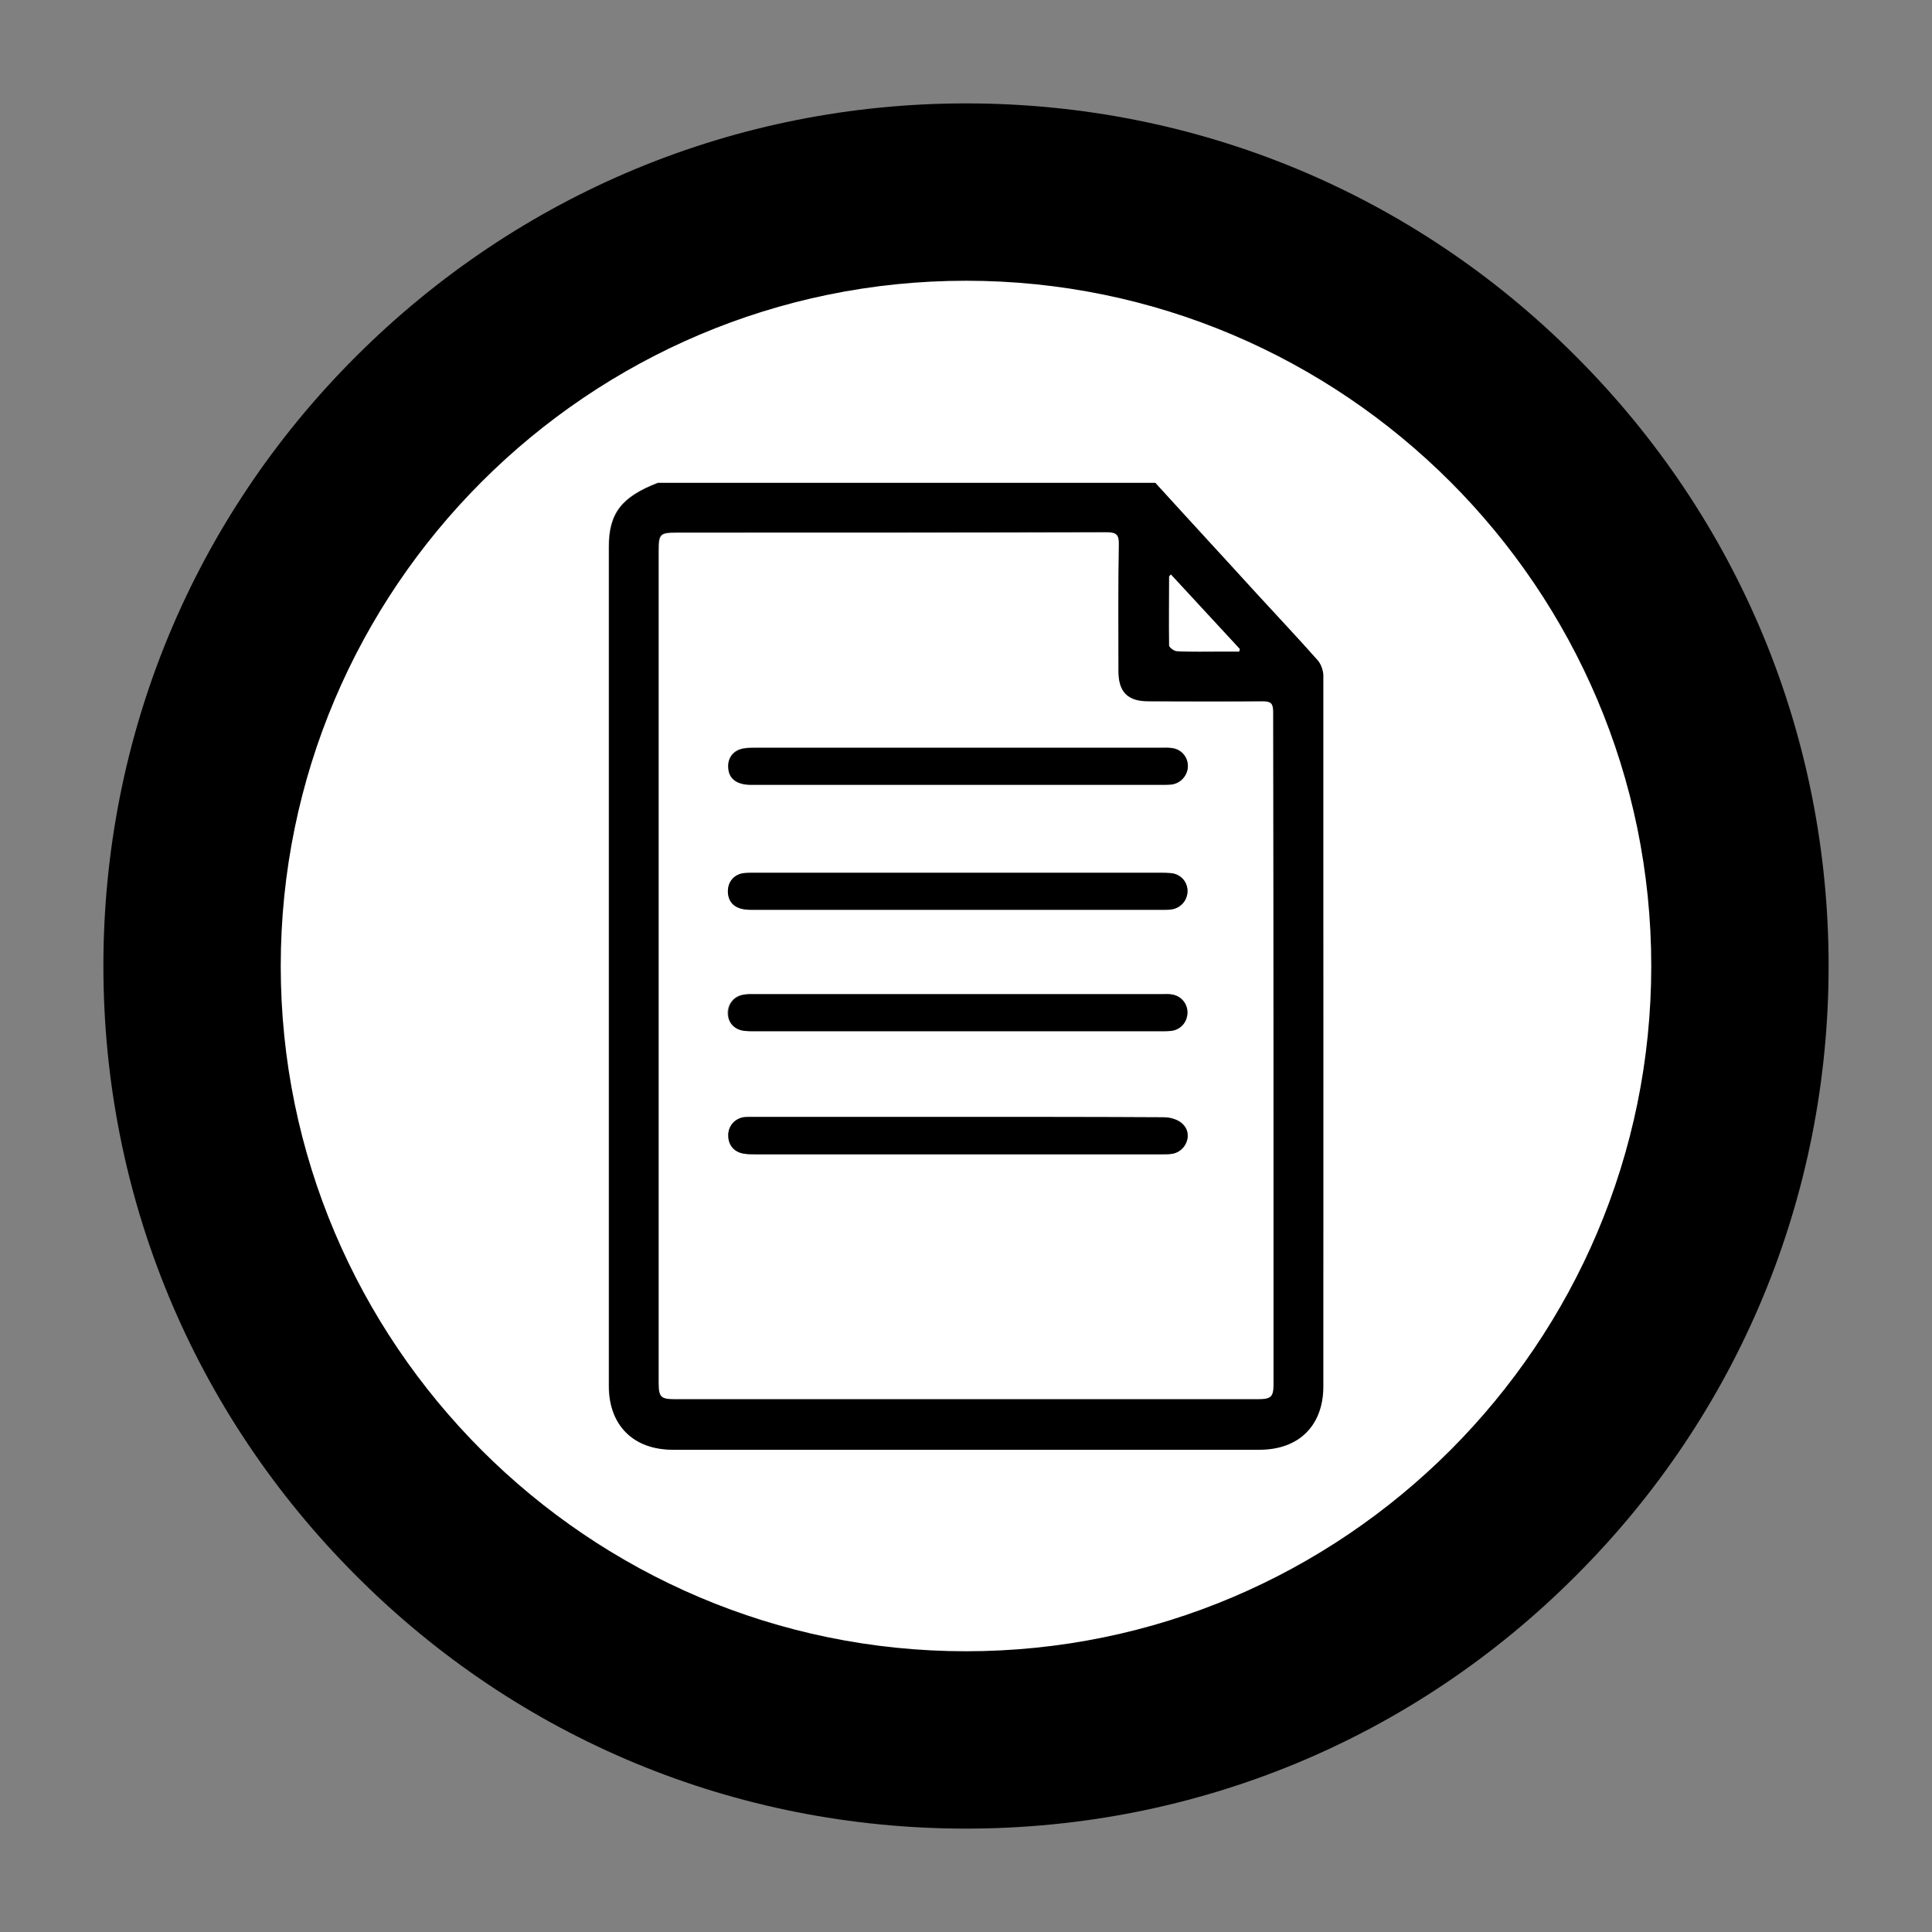
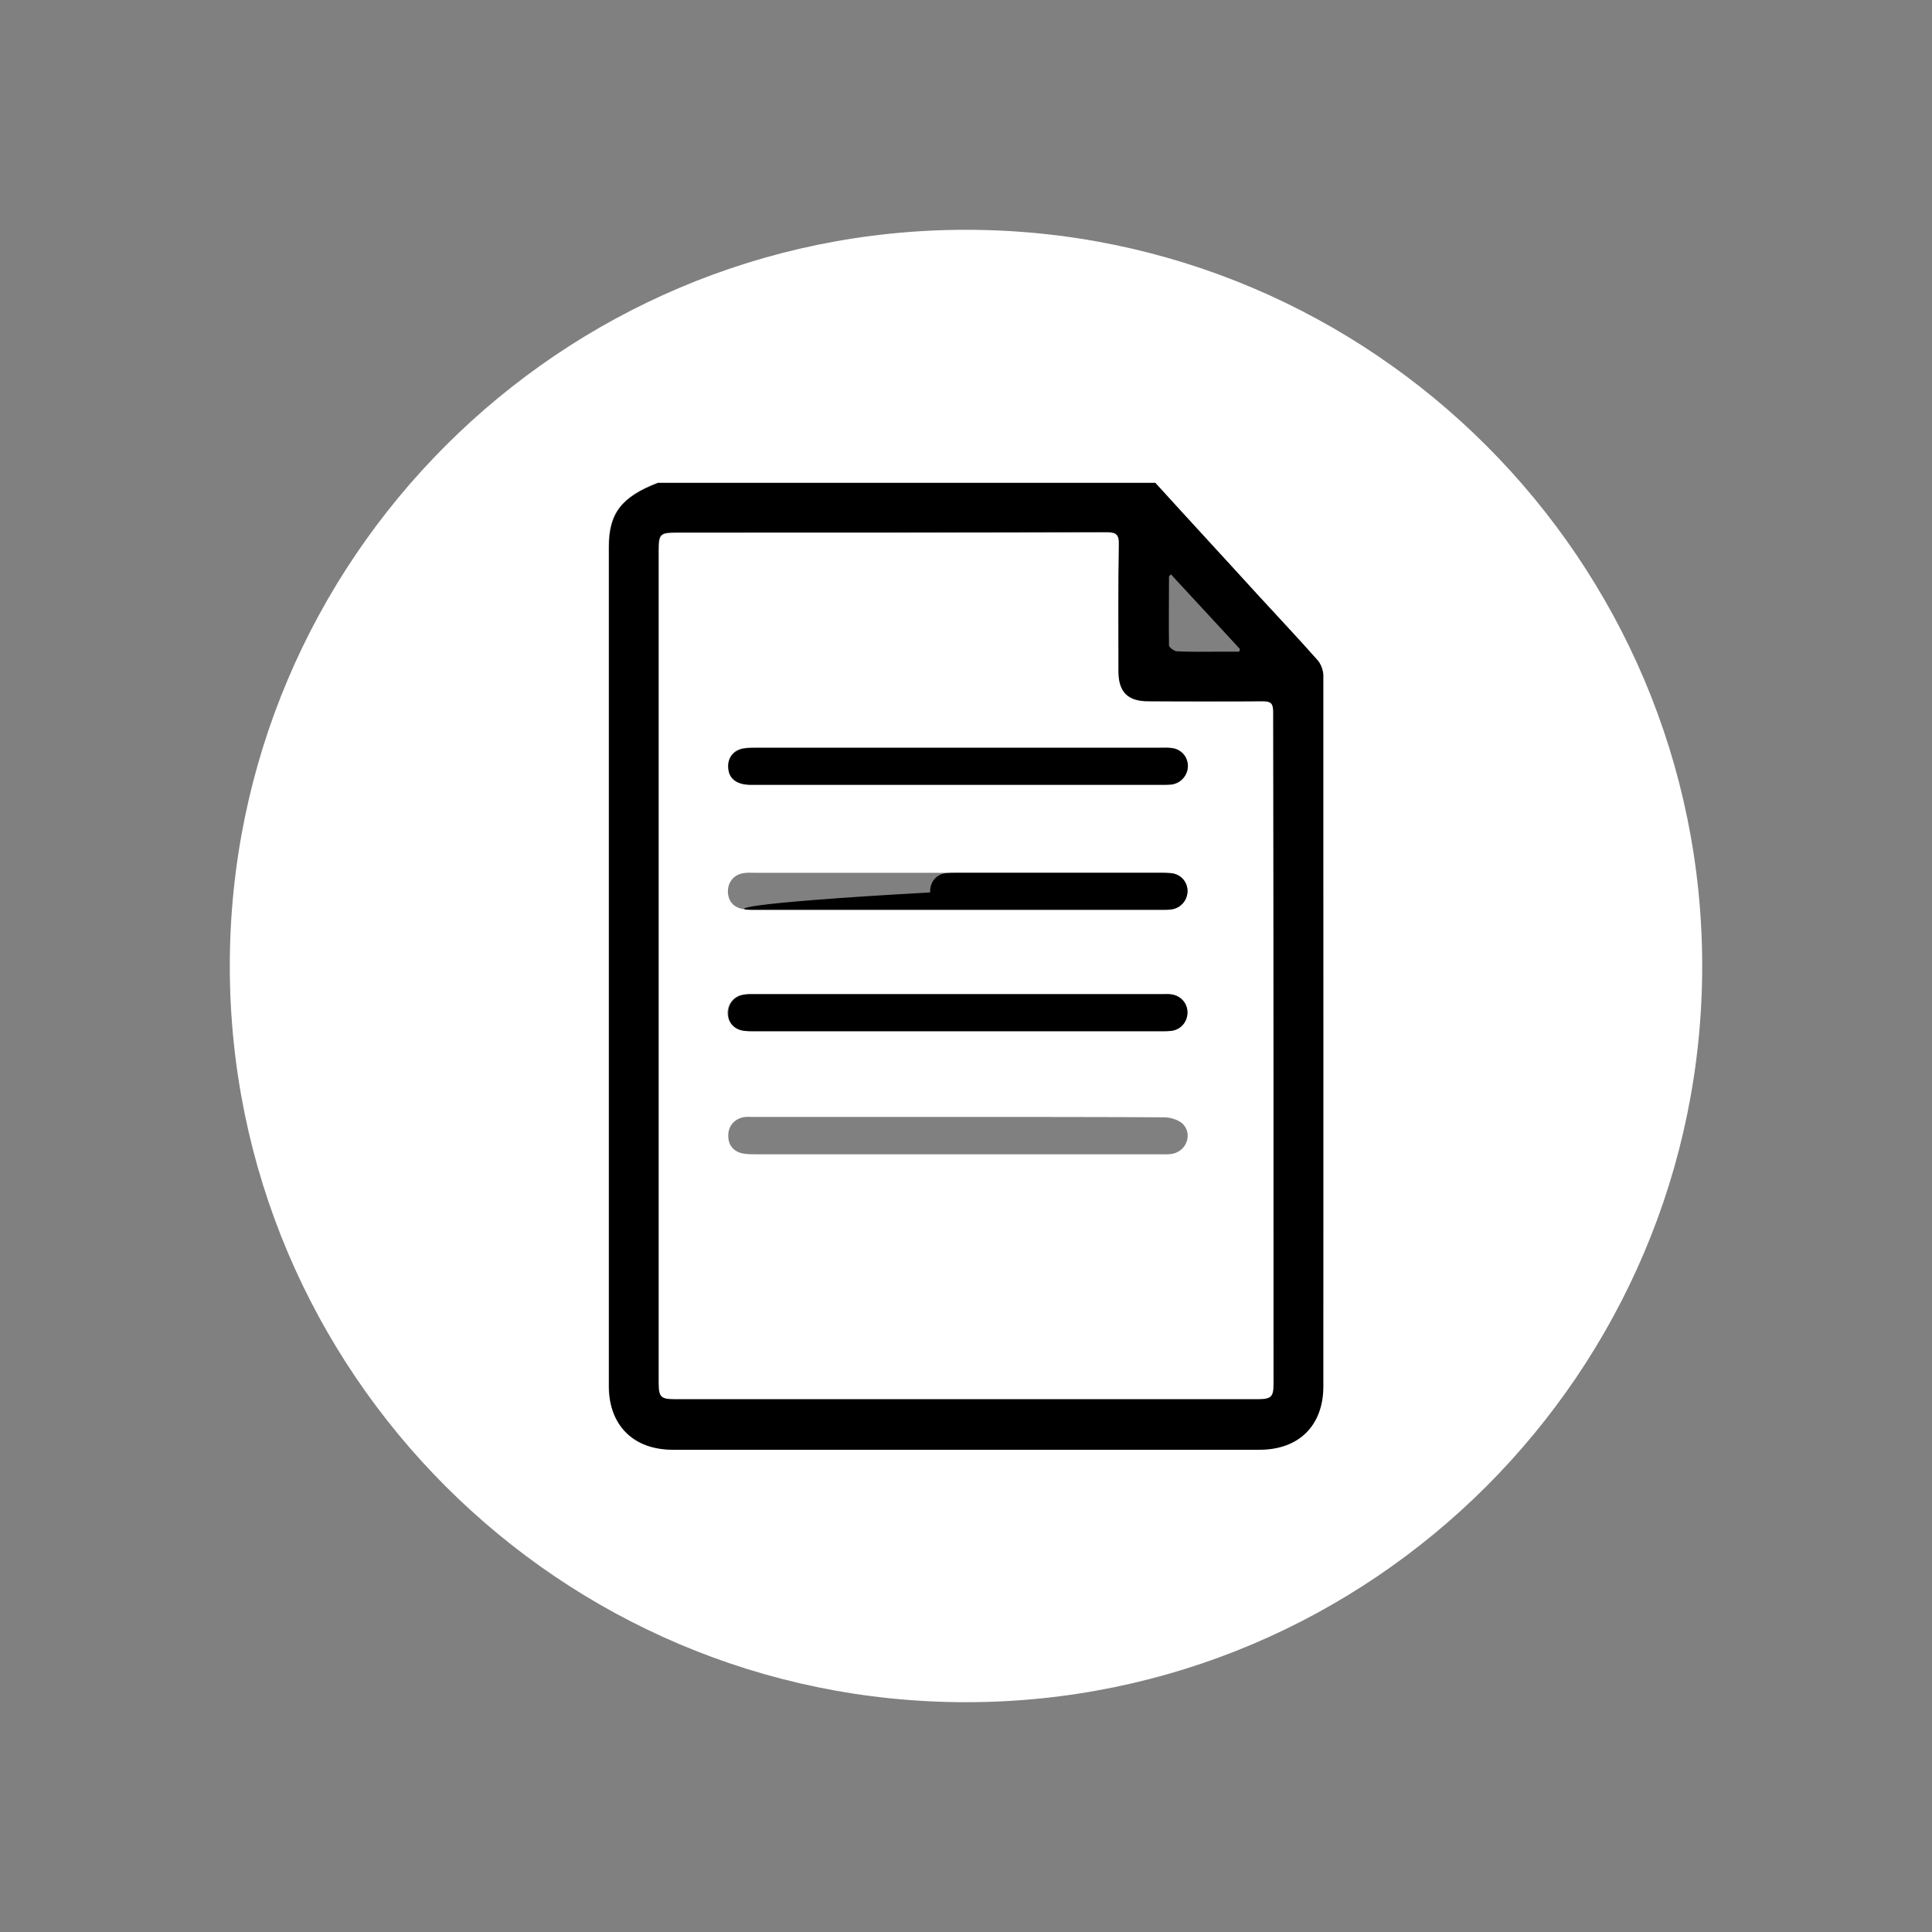
<svg xmlns="http://www.w3.org/2000/svg" version="1.1" id="Layer_1" x="0px" y="0px" viewBox="0 0 512 512" style="enable-background:new 0 0 512 512;" xml:space="preserve">
  <rect x="0" y="0" width="512" height="512" fill="#808080" stroke="none" />
  <style type="text/css">
	.st0{fill:#FFFFFF;}
</style>
  <g>
    <path class="st0" d="M451.1,256c0-107.6-87.5-195.1-195.1-195.1S60.9,148.4,60.9,256S148.4,451.1,256,451.1S451.1,363.6,451.1,256z    M350.6,367.3c0,10.4-6.5,16.8-16.9,16.8c-51.8,0-103.7,0-155.5,0c-10.3,0-16.9-6.5-16.9-16.8c0-74.2,0-148.3,0-222.5   c0-8.8,3.4-13.2,13-16.9c43.9,0,87.9,0,131.8,0c8.9,9.8,17.9,19.6,26.8,29.3c5.4,5.9,10.9,11.7,16.2,17.7c0.8,0.9,1.4,2.5,1.4,3.7   C350.7,241.6,350.7,304.4,350.6,367.3z" />
-     <path class="st0" d="M311.9,172.6c3.9,0.2,7.8,0.1,11.7,0.1c1.6,0,3.2,0,4.8,0c0.1-0.2,0.1-0.5,0.2-0.7   c-6.1-6.6-12.2-13.2-18.3-19.8c-0.3,0.4-0.5,0.5-0.5,0.6c0,6.1-0.1,12.2,0,18.3C309.8,171.7,311.1,172.6,311.9,172.6z" />
    <path class="st0" d="M334.7,185.9c-10.1,0.1-20.3,0.1-30.4,0c-5.4,0-7.8-2.5-7.8-7.9c0-11.2-0.1-22.4,0.1-33.6   c0-2.8-0.8-3.3-3.4-3.3c-37.9,0.1-75.8,0.1-113.6,0.1c-4.7,0-5,0.3-5,5c0,36.5,0,73.1,0,109.6c0,36.9,0,73.8,0,110.7   c0,3.8,0.6,4.4,4.3,4.4c51.5,0,103,0,154.5,0c3.6,0,4.2-0.6,4.2-4.1c0-59.3,0-118.6,0-177.9C337.5,186.6,337,185.9,334.7,185.9z    M197,198.3c1-0.2,2.1-0.2,3.2-0.2c35.8,0,71.5,0,107.3,0c1.1,0,2.1,0,3.2,0.1c2.5,0.4,4.1,2.4,4.1,4.8c0,2.4-1.8,4.4-4.2,4.8   c-0.9,0.1-1.8,0.1-2.7,0.1c-18.1,0-36.1,0-54.2,0c-18.2,0-36.5,0-54.7,0c-3.8,0-5.8-1.6-6-4.6C192.8,200.8,194.3,198.7,197,198.3z    M197,231.4c1-0.2,2.1-0.1,3.2-0.1c17.9,0,35.8,0,53.6,0s35.6,0,53.4,0c1.1,0,2.1,0,3.2,0.1c2.6,0.3,4.3,2.4,4.3,4.9   c-0.1,2.4-1.8,4.4-4.3,4.7c-0.5,0.1-1.1,0.1-1.6,0.1c-36.6,0-73.3,0-109.9,0c-3.8,0-5.8-1.6-6-4.6   C192.8,233.9,194.4,231.8,197,231.4z M197.3,263.5c1-0.1,2-0.1,2.9-0.1c17.9,0,35.8,0,53.6,0c18,0,35.9,0,53.9,0c1,0,2-0.1,2.9,0.1   c2.4,0.4,4.1,2.5,4,4.9s-1.8,4.4-4.3,4.7c-0.8,0.1-1.6,0.1-2.4,0.1c-36.1,0-72.2,0-108.3,0c-0.8,0-1.6,0-2.4-0.1   c-2.7-0.3-4.4-2.2-4.4-4.8C192.9,265.8,194.6,263.8,197.3,263.5z M311,305.7c-1.1,0.3-2.3,0.2-3.4,0.2c-35.8,0-71.6,0-107.4,0   c-1.1,0-2.1,0-3.2-0.2c-2.5-0.4-4-2.2-4-4.6c-0.1-2.5,1.5-4.5,3.9-5c0.9-0.2,1.9-0.1,2.9-0.1c18,0,36.1,0,54.1,0   c18.2,0,36.4,0,54.6,0.1c1.6,0,3.6,0.6,4.8,1.6C316.1,300.3,314.6,304.8,311,305.7z" />
-     <path d="M256,484.6c-61.1,0-118.5-23.8-161.6-67c-43.2-43.2-67-100.6-67-161.6c0-61.1,23.8-118.5,67-161.6s100.6-67,161.6-67   c61.1,0,118.5,23.8,161.6,67c43.2,43.2,67,100.6,67,161.6s-23.8,118.5-67,161.6C374.5,460.8,317.1,484.6,256,484.6z M256,74.4   C155.9,74.4,74.4,155.9,74.4,256S155.9,437.6,256,437.6S437.6,356.1,437.6,256S356.1,74.4,256,74.4z" />
    <path d="M349.2,175c-5.3-6-10.8-11.8-16.2-17.7c-8.9-9.8-17.9-19.5-26.8-29.3c-43.9,0-87.9,0-131.8,0c-9.6,3.7-13,8-13,16.9   c0,74.2,0,148.3,0,222.5c0,10.4,6.5,16.8,16.9,16.8c51.8,0,103.7,0,155.5,0c10.4,0,16.9-6.4,16.9-16.8c0-62.9,0-125.7,0-188.6   C350.6,177.4,350,175.9,349.2,175z M309.8,152.8c0-0.1,0.2-0.2,0.5-0.6c6.1,6.6,12.2,13.2,18.3,19.8c-0.1,0.2-0.1,0.5-0.2,0.7   c-1.6,0-3.2,0-4.8,0c-3.9,0-7.8,0.1-11.7-0.1c-0.7,0-2-1-2.1-1.5C309.7,165,309.8,158.9,309.8,152.8z M337.5,366.7   c0,3.5-0.6,4.1-4.2,4.1c-51.5,0-103,0-154.5,0c-3.7,0-4.3-0.6-4.3-4.4c0-36.9,0-73.8,0-110.7c0-36.5,0-73.1,0-109.6   c0-4.7,0.3-5,5-5c37.9,0,75.8,0,113.6-0.1c2.6,0,3.5,0.5,3.4,3.3c-0.2,11.2-0.1,22.4-0.1,33.6c0,5.4,2.4,7.9,7.8,7.9   c10.1,0,20.3,0.1,30.4,0c2.3,0,2.8,0.7,2.8,2.9C337.5,248.1,337.5,307.4,337.5,366.7z" />
-     <path d="M308.5,296.1c-18.2-0.1-36.4-0.1-54.6-0.1c-18,0-36.1,0-54.1,0c-1,0-2,0-2.9,0.1c-2.4,0.5-4,2.5-3.9,5   c0.1,2.4,1.6,4.2,4,4.6c1,0.2,2.1,0.2,3.2,0.2c35.8,0,71.6,0,107.4,0c1.1,0,2.3,0,3.4-0.2c3.6-0.9,5.1-5.5,2.3-7.9   C312.2,296.7,310.2,296.1,308.5,296.1z" />
    <path d="M199,208c18.2,0,36.5,0,54.7,0c18.1,0,36.1,0,54.2,0c0.9,0,1.8,0,2.7-0.1c2.4-0.4,4.1-2.4,4.2-4.8c0-2.4-1.6-4.4-4.1-4.8   c-1-0.2-2.1-0.1-3.2-0.1c-35.8,0-71.5,0-107.3,0c-1.1,0-2.1,0-3.2,0.2c-2.6,0.5-4.2,2.5-4,5.1C193.1,206.3,195.2,208,199,208z" />
    <path d="M197.3,273.2c0.8,0.1,1.6,0.1,2.4,0.1c36.1,0,72.2,0,108.3,0c0.8,0,1.6,0,2.4-0.1c2.5-0.3,4.2-2.3,4.3-4.7   c0.1-2.4-1.6-4.5-4-4.9c-1-0.2-2-0.1-2.9-0.1c-18,0-35.9,0-53.9,0c-17.9,0-35.8,0-53.6,0c-1,0-2-0.1-2.9,0.1   c-2.7,0.3-4.4,2.3-4.4,4.9C192.9,271,194.6,272.9,197.3,273.2z" />
-     <path d="M198.9,241.1c36.6,0,73.3,0,109.9,0c0.5,0,1.1,0,1.6-0.1c2.4-0.3,4.2-2.3,4.3-4.7c0.1-2.5-1.7-4.6-4.3-4.9   c-1.1-0.1-2.1-0.1-3.2-0.1c-17.8,0-35.6,0-53.4,0c-17.9,0-35.8,0-53.6,0c-1.1,0-2.1,0-3.2,0.1c-2.6,0.4-4.2,2.4-4.1,5.1   C193.1,239.5,195.1,241.1,198.9,241.1z" />
+     <path d="M198.9,241.1c36.6,0,73.3,0,109.9,0c0.5,0,1.1,0,1.6-0.1c2.4-0.3,4.2-2.3,4.3-4.7c0.1-2.5-1.7-4.6-4.3-4.9   c-1.1-0.1-2.1-0.1-3.2-0.1c-17.8,0-35.6,0-53.4,0c-1.1,0-2.1,0-3.2,0.1c-2.6,0.4-4.2,2.4-4.1,5.1   C193.1,239.5,195.1,241.1,198.9,241.1z" />
  </g>
</svg>